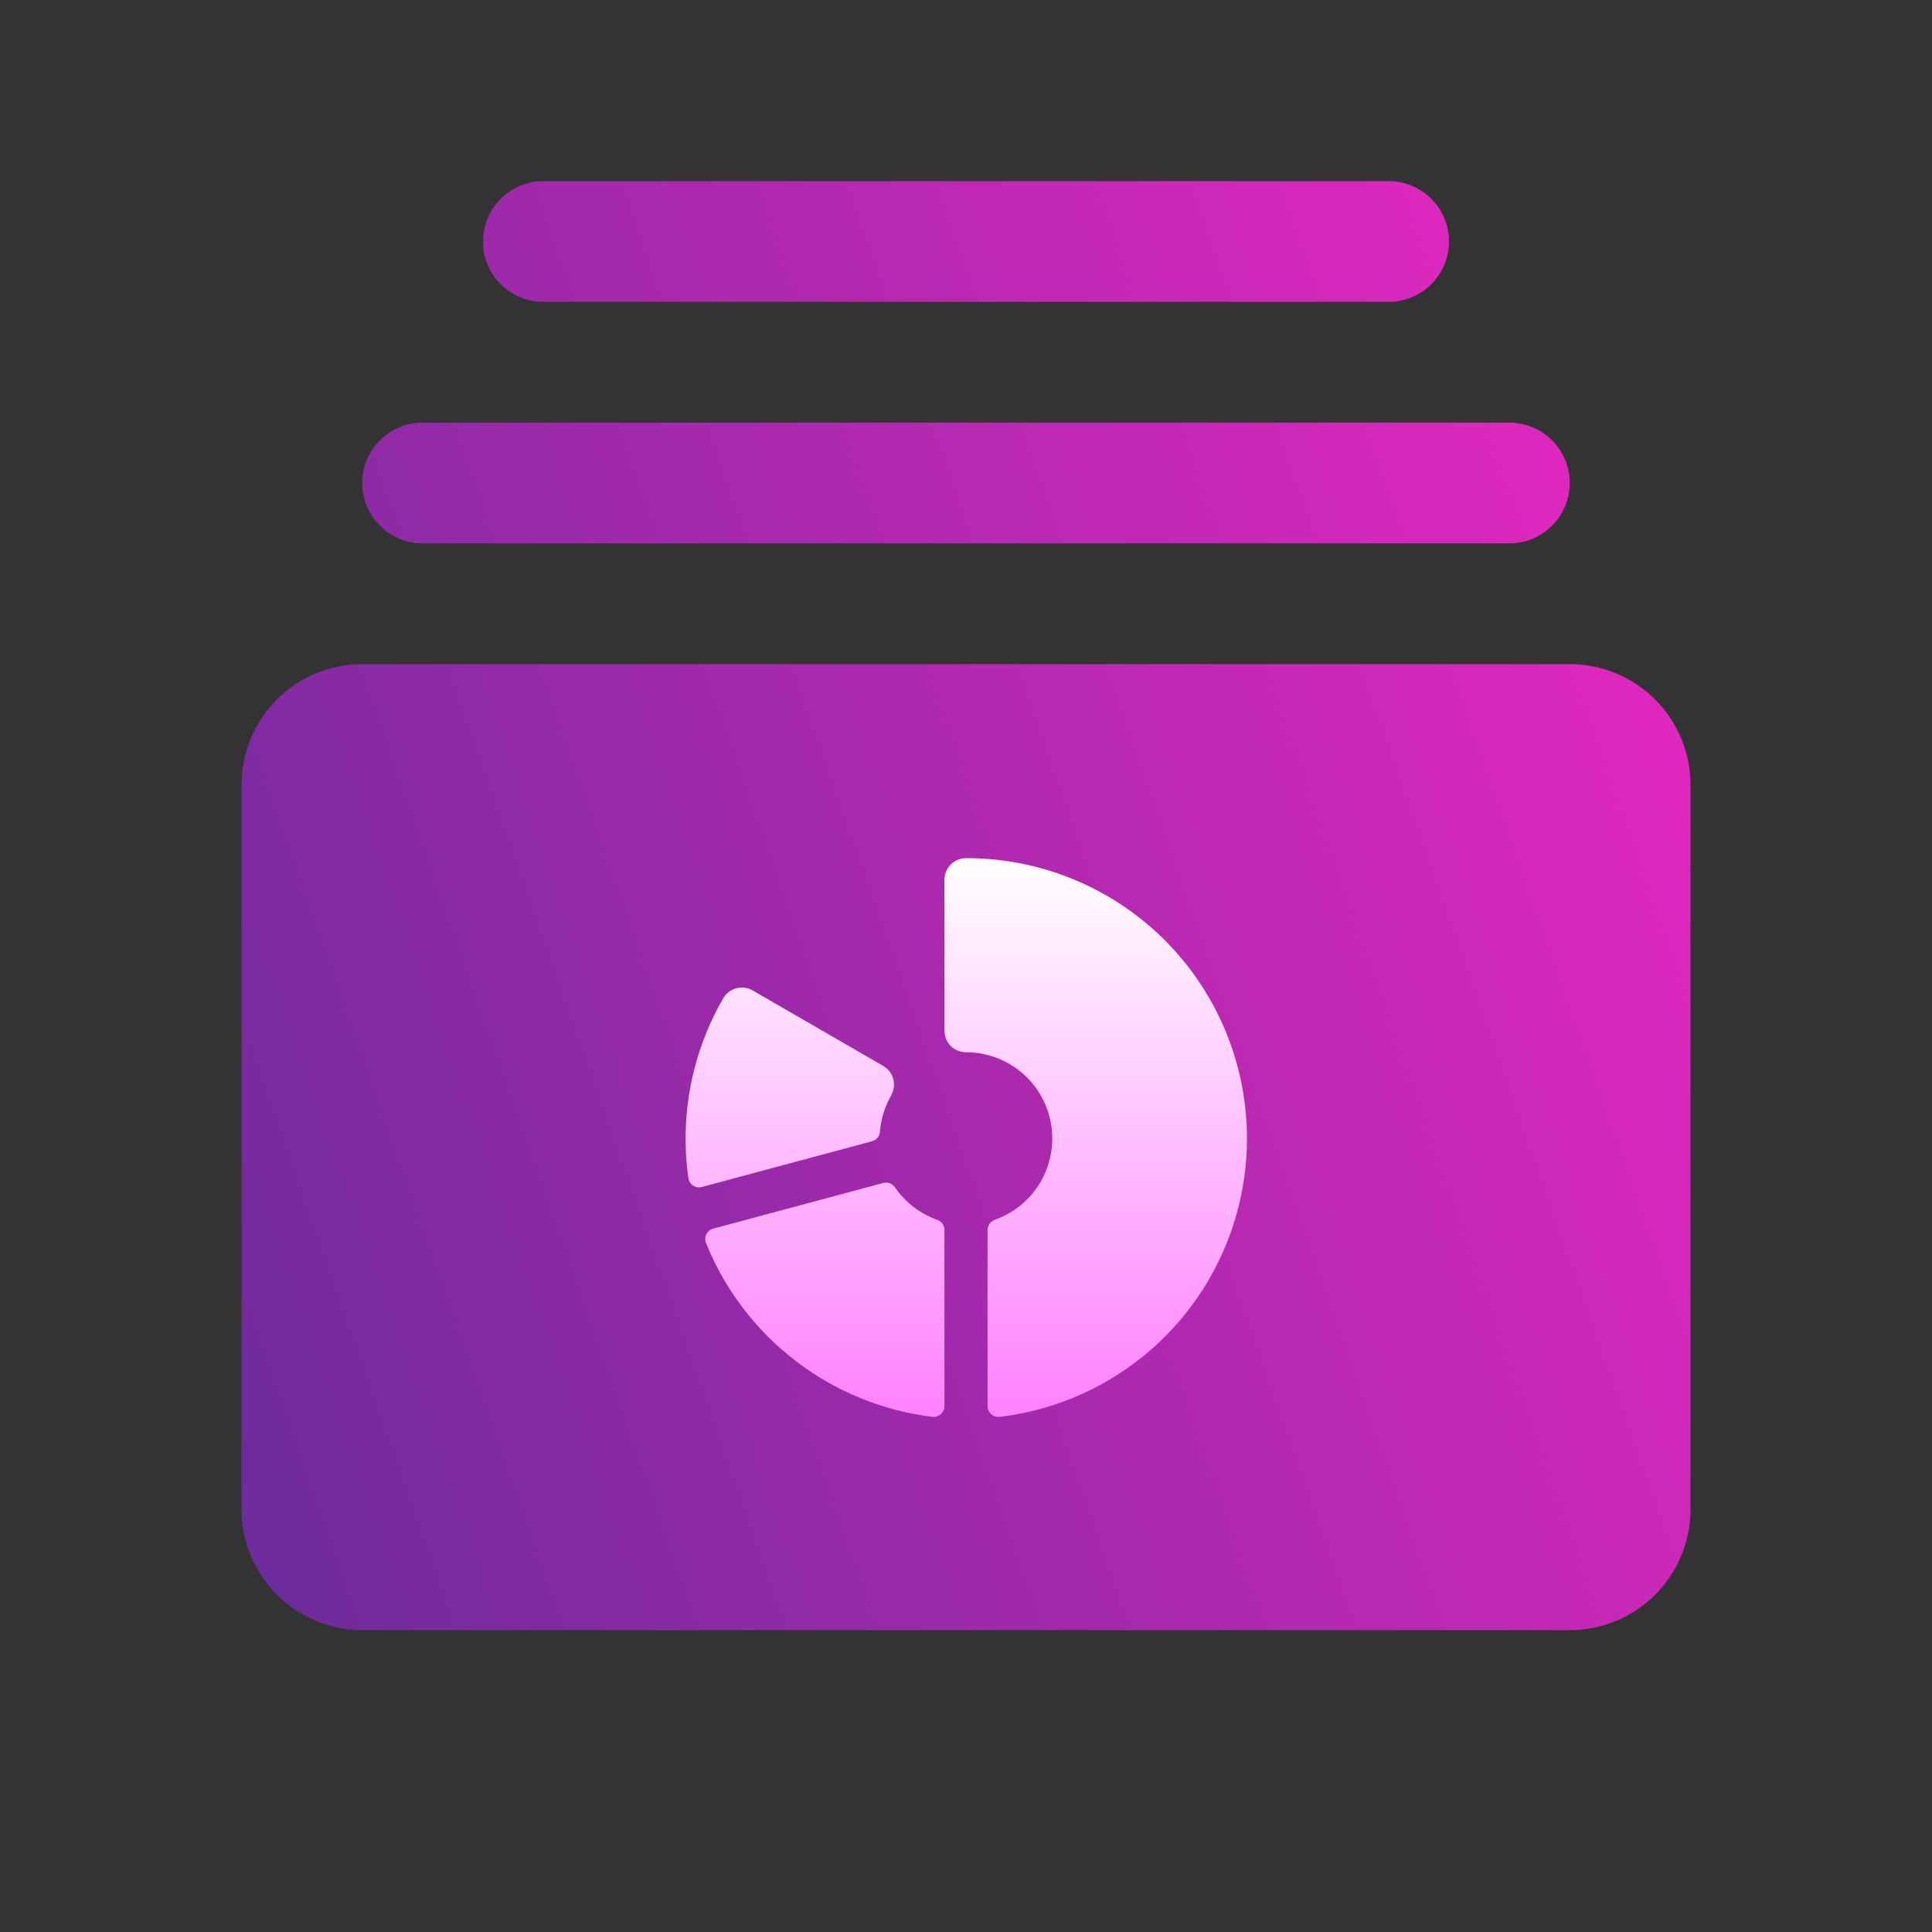
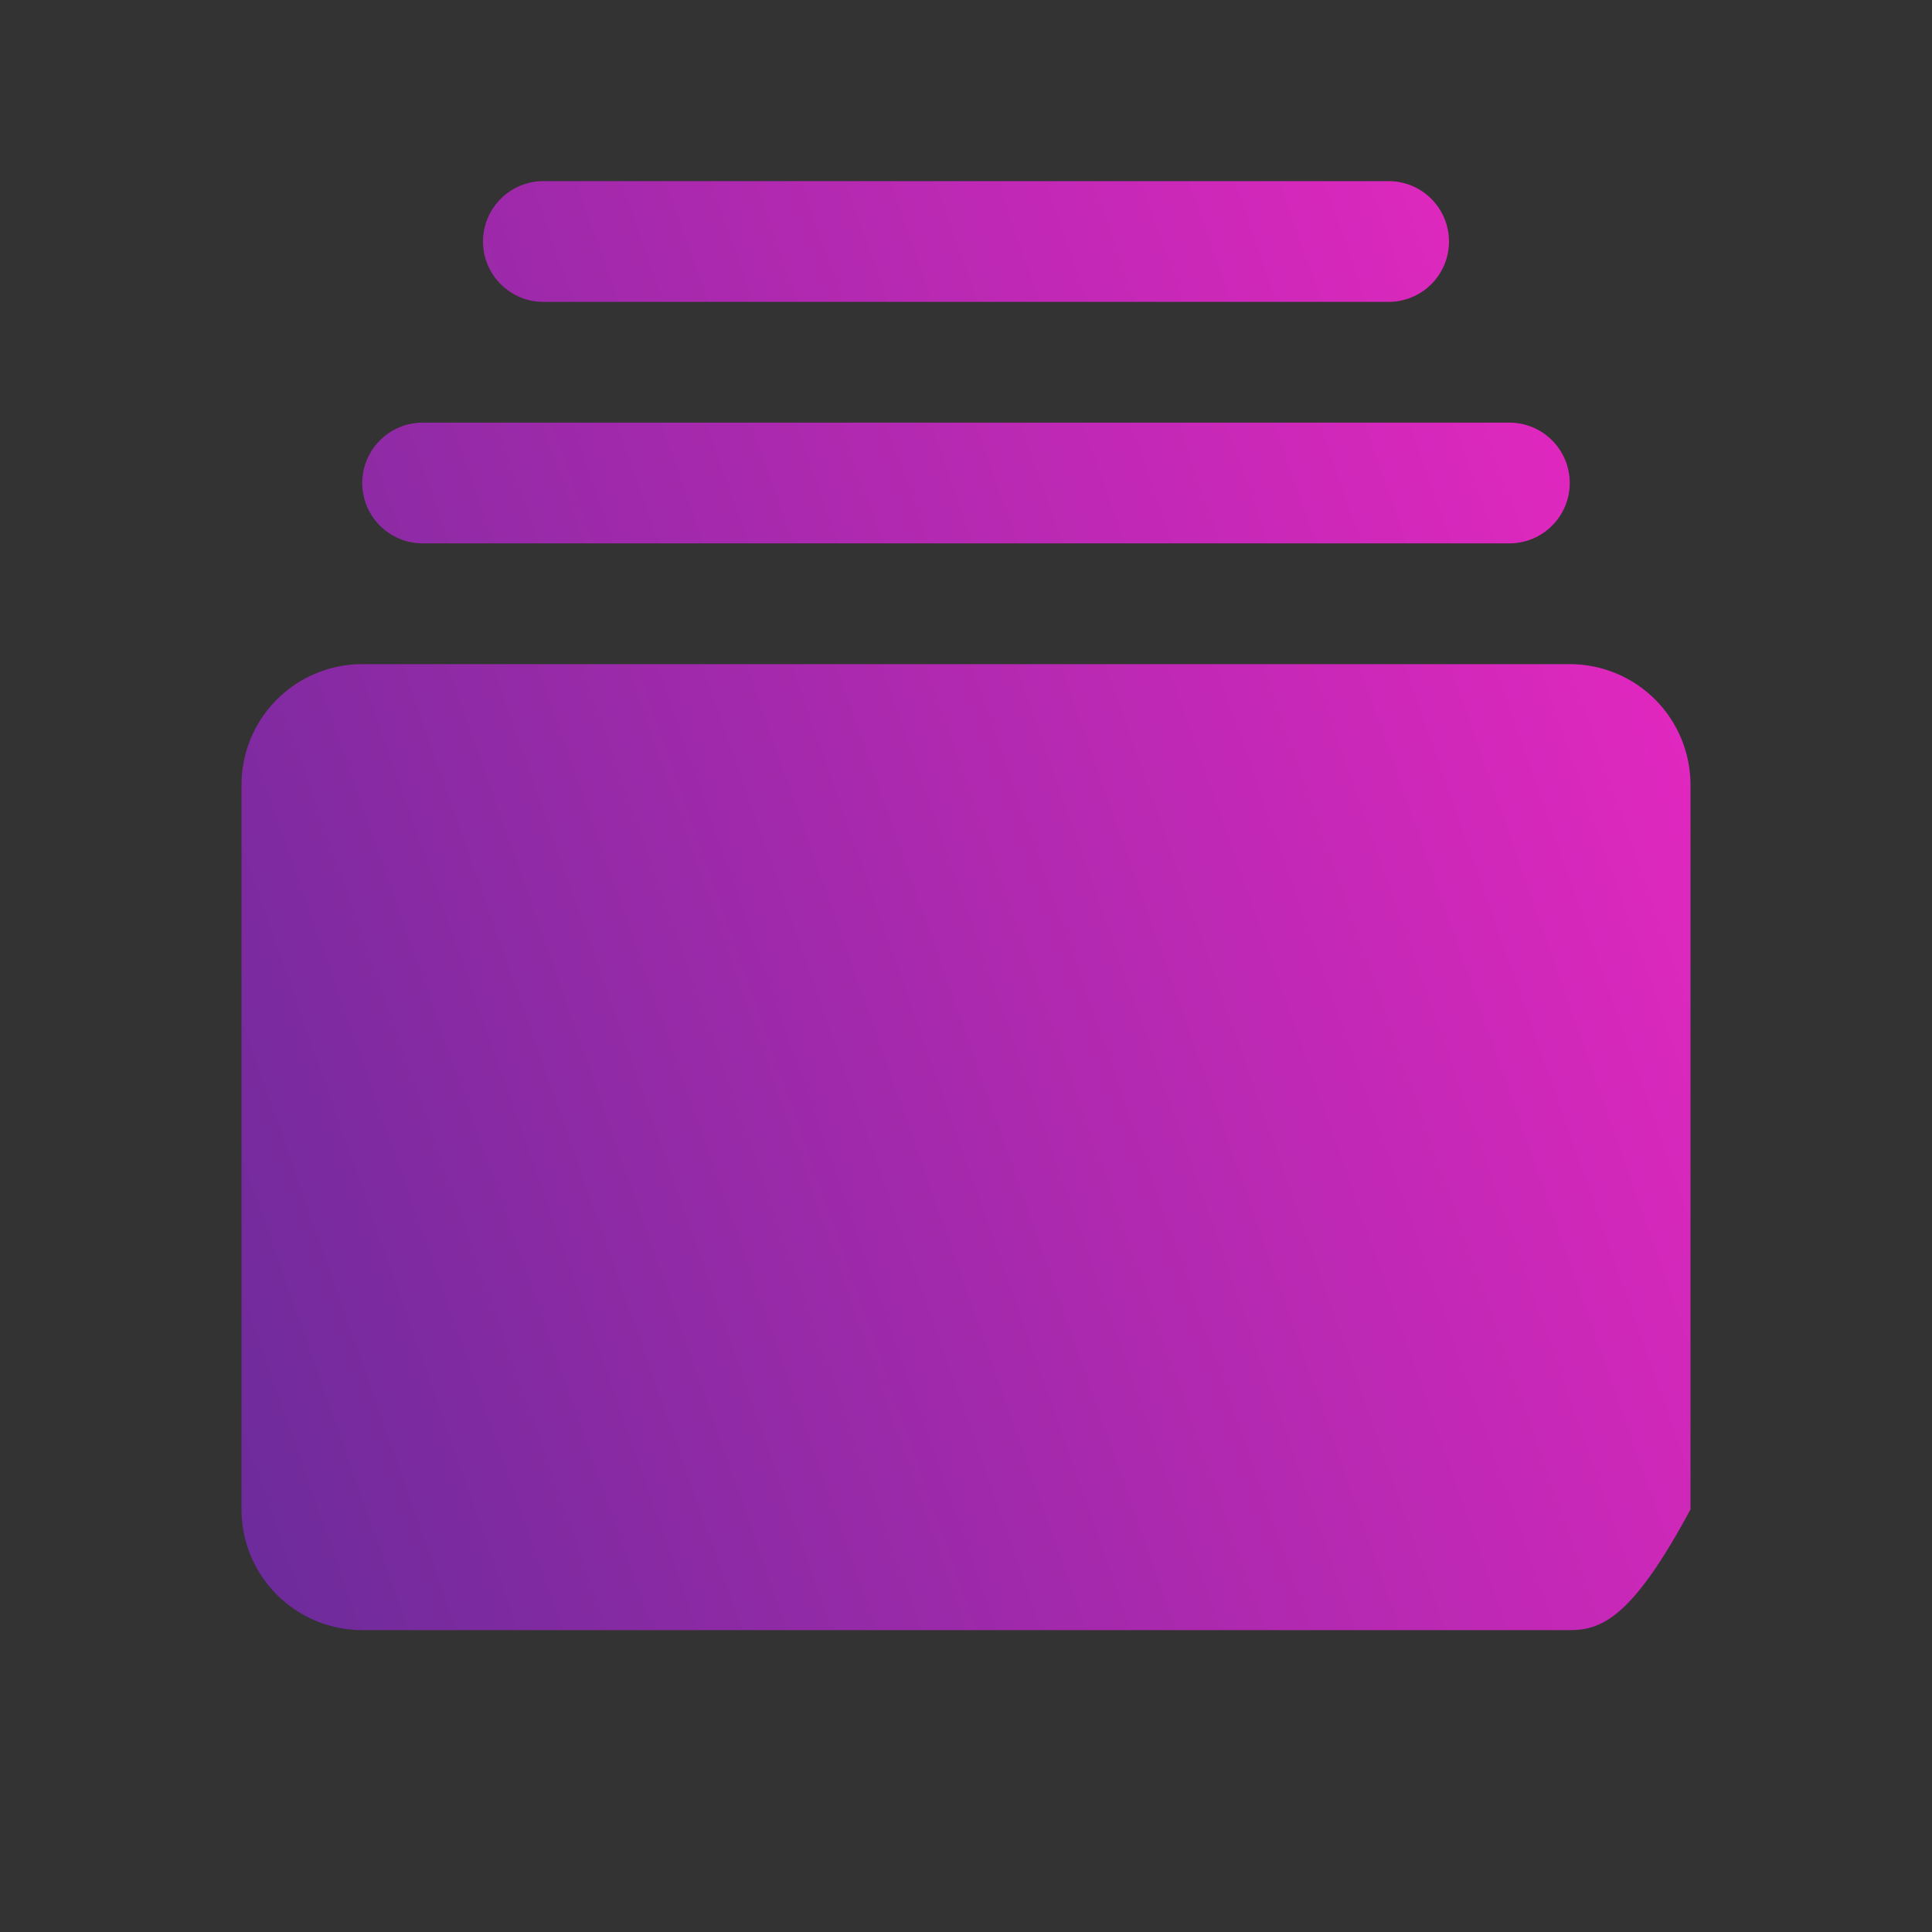
<svg xmlns="http://www.w3.org/2000/svg" width="56" height="56" viewBox="0 0 56 56" fill="none">
  <rect x="0" y="0" width="56" height="56" fill="#333333" stroke="none" />
-   <path d="M49 22.75V43.75C49 44.678 48.631 45.569 47.975 46.225C47.319 46.881 46.428 47.25 45.5 47.25H10.5C9.572 47.25 8.681 46.881 8.025 46.225C7.369 45.569 7 44.678 7 43.75V22.75C7 21.822 7.369 20.931 8.025 20.275C8.681 19.619 9.572 19.25 10.5 19.25H45.5C46.428 19.25 47.319 19.619 47.975 20.275C48.631 20.931 49 21.822 49 22.75ZM12.25 15.75H43.75C44.214 15.75 44.659 15.566 44.987 15.237C45.316 14.909 45.5 14.464 45.5 14C45.5 13.536 45.316 13.091 44.987 12.763C44.659 12.434 44.214 12.25 43.75 12.25H12.25C11.786 12.25 11.341 12.434 11.013 12.763C10.684 13.091 10.5 13.536 10.5 14C10.5 14.464 10.684 14.909 11.013 15.237C11.341 15.566 11.786 15.75 12.25 15.75ZM15.75 8.75H40.25C40.714 8.75 41.159 8.566 41.487 8.237C41.816 7.909 42 7.464 42 7C42 6.536 41.816 6.091 41.487 5.763C41.159 5.434 40.714 5.25 40.25 5.25H15.75C15.286 5.25 14.841 5.434 14.513 5.763C14.184 6.091 14 6.536 14 7C14 7.464 14.184 7.909 14.513 8.237C14.841 8.566 15.286 8.75 15.75 8.75Z" fill="url(#paint0_linear_40000184_66304)" />
-   <path d="M27.375 35.652V40.756C27.375 40.8 27.366 40.844 27.348 40.885C27.33 40.925 27.304 40.961 27.271 40.991C27.238 41.02 27.199 41.043 27.157 41.056C27.115 41.07 27.07 41.074 27.027 41.069C25.582 40.891 24.212 40.331 23.058 39.444C21.904 38.558 21.008 37.379 20.464 36.03C20.448 35.989 20.44 35.945 20.442 35.901C20.444 35.856 20.456 35.813 20.476 35.774C20.495 35.734 20.523 35.7 20.558 35.672C20.592 35.644 20.632 35.624 20.674 35.612L25.603 34.289C25.666 34.273 25.733 34.276 25.794 34.299C25.855 34.323 25.907 34.364 25.943 34.419C26.241 34.85 26.667 35.178 27.161 35.356C27.223 35.377 27.277 35.416 27.316 35.469C27.354 35.522 27.375 35.586 27.375 35.652ZM28.005 24.875C27.922 24.874 27.84 24.89 27.764 24.921C27.688 24.952 27.618 24.998 27.56 25.056C27.501 25.114 27.455 25.184 27.423 25.26C27.391 25.336 27.375 25.418 27.375 25.5V29.875C27.374 30.039 27.438 30.198 27.553 30.315C27.668 30.432 27.826 30.499 27.99 30.5C28.58 30.497 29.152 30.704 29.605 31.083C30.058 31.461 30.362 31.988 30.463 32.57C30.565 33.151 30.457 33.75 30.16 34.26C29.863 34.77 29.394 35.158 28.838 35.355C28.776 35.376 28.722 35.416 28.684 35.469C28.646 35.522 28.625 35.586 28.625 35.652V40.756C28.625 40.8 28.634 40.844 28.652 40.885C28.669 40.925 28.696 40.961 28.729 40.991C28.761 41.02 28.8 41.042 28.842 41.056C28.884 41.069 28.929 41.074 28.973 41.069C31.032 40.825 32.92 39.804 34.25 38.214C35.58 36.623 36.253 34.585 36.129 32.515C36.005 30.446 35.095 28.502 33.585 27.081C32.074 25.661 30.078 24.872 28.005 24.875ZM25.505 32.804C25.534 32.435 25.645 32.077 25.829 31.756V31.75C25.891 31.643 25.92 31.52 25.912 31.397C25.904 31.273 25.86 31.155 25.784 31.057C25.732 30.989 25.666 30.933 25.592 30.891L21.816 28.708C21.745 28.667 21.667 28.64 21.585 28.63C21.504 28.619 21.421 28.624 21.342 28.646C21.263 28.667 21.188 28.704 21.123 28.754C21.058 28.804 21.003 28.866 20.962 28.938C20.053 30.512 19.698 32.346 19.953 34.147C19.959 34.191 19.974 34.233 19.998 34.271C20.022 34.308 20.053 34.34 20.09 34.365C20.127 34.389 20.169 34.406 20.212 34.413C20.256 34.42 20.301 34.418 20.344 34.406L25.283 33.078C25.344 33.061 25.398 33.026 25.439 32.977C25.479 32.928 25.503 32.867 25.508 32.804H25.505Z" fill="url(#paint1_linear_40000184_66304)" />
+   <path d="M49 22.75V43.75C47.319 46.881 46.428 47.25 45.5 47.25H10.5C9.572 47.25 8.681 46.881 8.025 46.225C7.369 45.569 7 44.678 7 43.75V22.75C7 21.822 7.369 20.931 8.025 20.275C8.681 19.619 9.572 19.25 10.5 19.25H45.5C46.428 19.25 47.319 19.619 47.975 20.275C48.631 20.931 49 21.822 49 22.75ZM12.25 15.75H43.75C44.214 15.75 44.659 15.566 44.987 15.237C45.316 14.909 45.5 14.464 45.5 14C45.5 13.536 45.316 13.091 44.987 12.763C44.659 12.434 44.214 12.25 43.75 12.25H12.25C11.786 12.25 11.341 12.434 11.013 12.763C10.684 13.091 10.5 13.536 10.5 14C10.5 14.464 10.684 14.909 11.013 15.237C11.341 15.566 11.786 15.75 12.25 15.75ZM15.75 8.75H40.25C40.714 8.75 41.159 8.566 41.487 8.237C41.816 7.909 42 7.464 42 7C42 6.536 41.816 6.091 41.487 5.763C41.159 5.434 40.714 5.25 40.25 5.25H15.75C15.286 5.25 14.841 5.434 14.513 5.763C14.184 6.091 14 6.536 14 7C14 7.464 14.184 7.909 14.513 8.237C14.841 8.566 15.286 8.75 15.75 8.75Z" fill="url(#paint0_linear_40000184_66304)" />
  <defs>
    <linearGradient id="paint0_linear_40000184_66304" x1="49" y1="5.25" x2="-1.525" y2="23.044" gradientUnits="userSpaceOnUse">
      <stop stop-color="#EE27C3" />
      <stop offset="1" stop-color="#6B2B9A" />
    </linearGradient>
    <linearGradient id="paint1_linear_40000184_66304" x1="28.008" y1="24.875" x2="28.008" y2="41.071" gradientUnits="userSpaceOnUse">
      <stop stop-color="white" />
      <stop offset="1" stop-color="#FF81FF" />
    </linearGradient>
  </defs>
</svg>